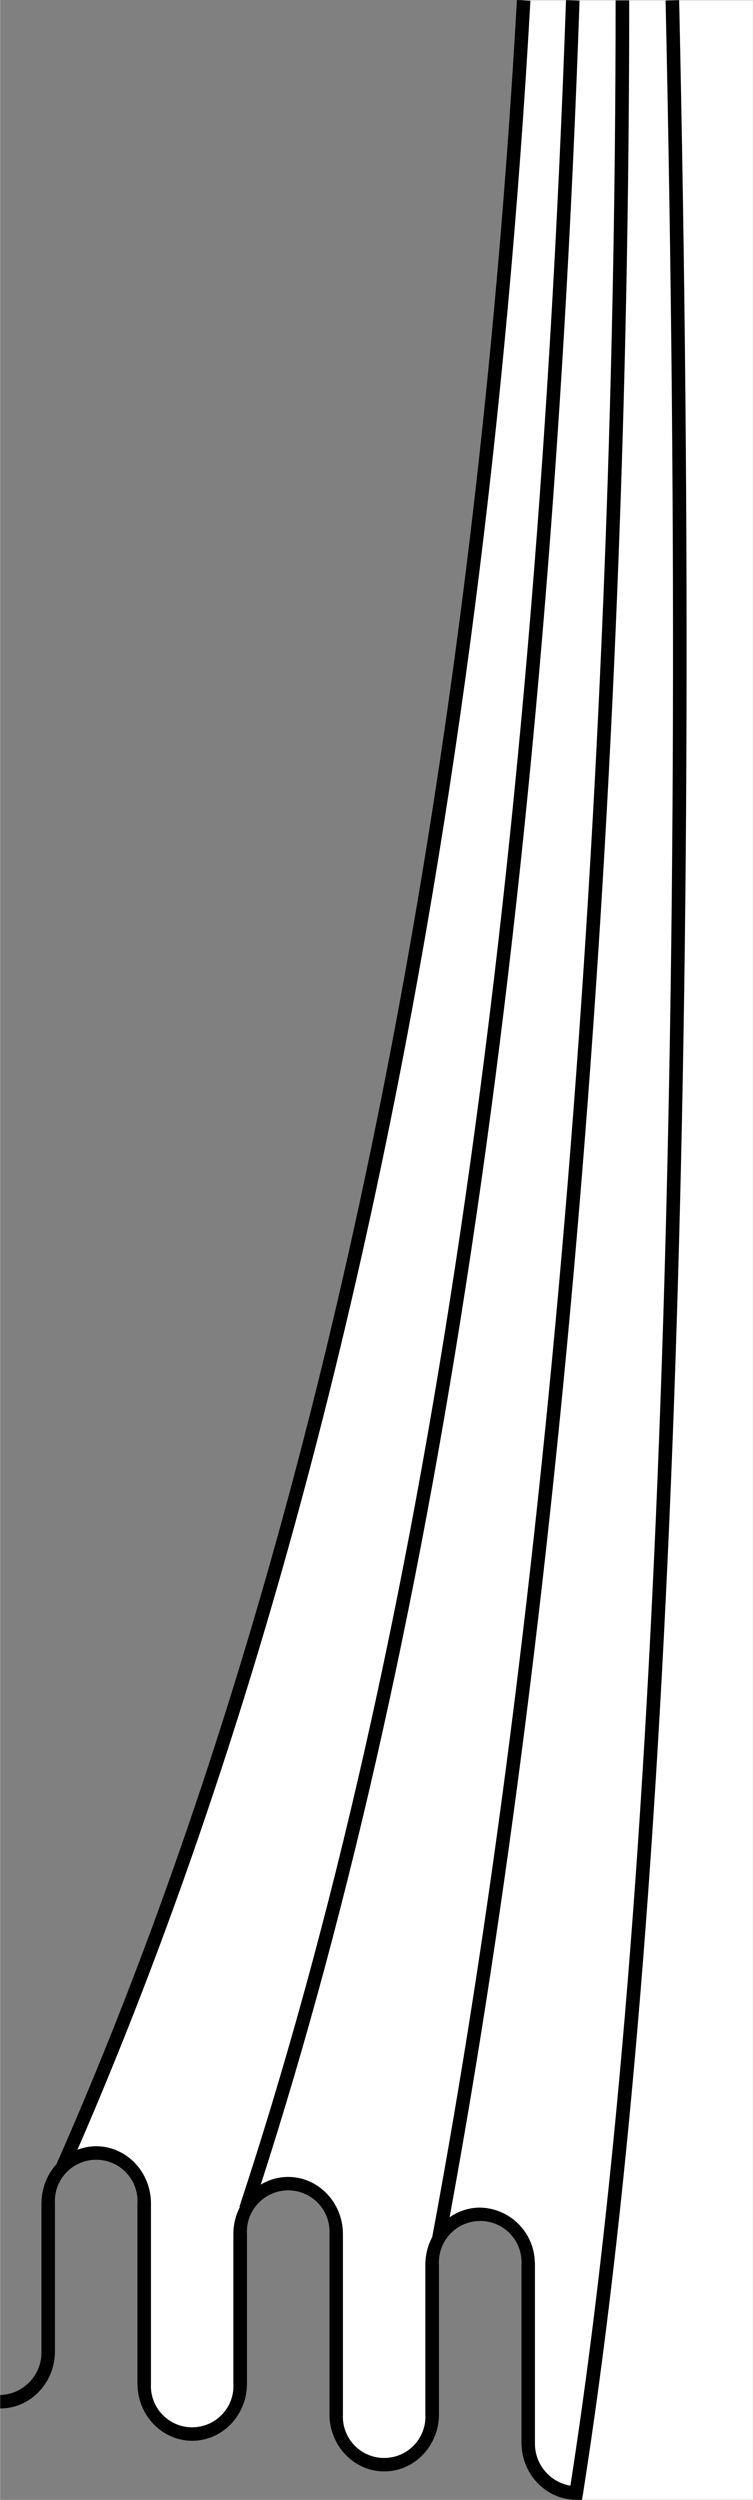
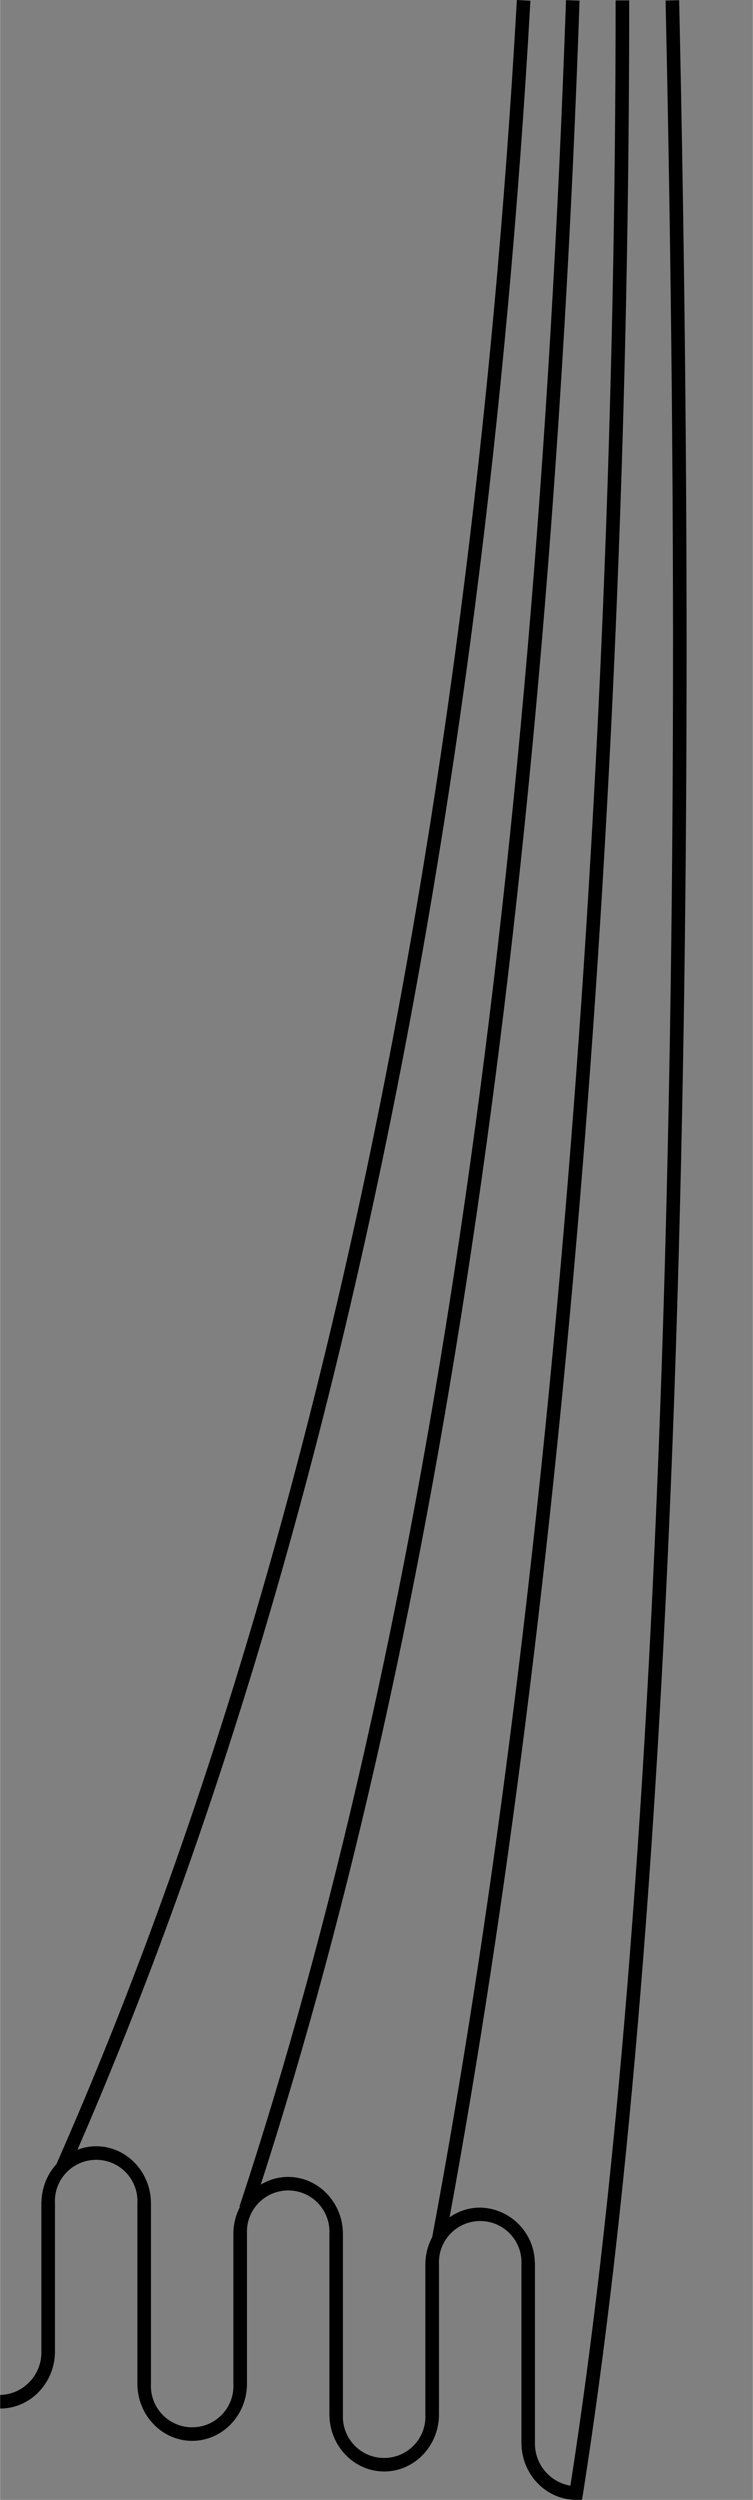
<svg xmlns="http://www.w3.org/2000/svg" width="180" height="597" viewBox="0 0 179.82 596.61">
  <rect x="0" y="0" width="179.82" height="596.61" fill="#808080" stroke="none" />
-   <path fill="#fff" d="m179.82.06h-44.03l-.62-.02s0,.01,0,.02h-10.27v.03l-1.47-.08c-11.33,200.7-49.37,379.29-110,516.49-2.23,2.46-3.49,5.64-3.57,8.96h-.02v35.73c.14,5.58-4.26,10.23-9.84,10.39v3.24c7.22,0,13.09-6.12,13.09-13.64v-35.33c-.3-5.44,3.87-10.08,9.31-10.38s10.08,3.87,10.38,9.31c.02.36.02.71,0,1.07v43.04c0,7.52,5.87,13.64,13.09,13.64s13.09-6.12,13.09-13.64v-35.73c-.3-5.44,3.87-10.08,9.31-10.38s10.08,3.87,10.38,9.31c.02.36.02.71,0,1.07v43.04c0,7.52,5.87,13.64,13.09,13.64s13.09-6.12,13.09-13.64v-35.73c-.3-5.44,3.86-10.09,9.3-10.39,5.44-.3,10.09,3.86,10.39,9.3.02.36.02.73,0,1.09v42.5c0,7.52,5.87,13.64,13.09,13.64h1.37v-.03h40.85V.06Z" />
  <path fill="#000" d="m158.97.13c5.64,256.58-2.23,461.58-22.74,593.09-4.97-.85-8.57-5.21-8.47-10.24v-43.03h-.03c-.13-7.17-5.9-12.95-13.07-13.1-2.61,0-5.15.81-7.29,2.32C134.66,380.79,150.28,188.42,150.28.1h-3.25c0,190.38-15.97,384.91-43.81,533.79-1.08,2.03-1.64,4.29-1.64,6.59v35.73c.3,5.44-3.87,10.08-9.31,10.38-5.44.3-10.08-3.87-10.38-9.31-.02-.36-.02-.71,0-1.07v-43.04c0-7.52-5.87-13.64-13.09-13.64-2.31,0-4.57.64-6.54,1.84C105.39,387.83,131.02,212.55,138.42.15l-3.24-.11c-7.51,215.44-33.75,392.61-78.02,526.61l.13.04c-1.04,2-1.58,4.22-1.57,6.47v35.73c.3,5.44-3.87,10.08-9.31,10.38-5.44.3-10.08-3.87-10.38-9.31-.02-.36-.02-.71,0-1.07v-43.04c0-7.52-5.87-13.64-13.09-13.64-1.53,0-3.04.29-4.47.84C78.05,376.13,115.45,198.97,126.68.18l-3.24-.18c-11.33,200.7-49.37,379.29-110,516.49-2.23,2.46-3.49,5.64-3.57,8.96h-.02v35.73c.14,5.58-4.26,10.23-9.84,10.39v3.24c7.22,0,13.09-6.12,13.09-13.64v-35.33c-.3-5.44,3.87-10.08,9.31-10.38s10.08,3.87,10.38,9.31c.02.36.02.71,0,1.07v43.04c0,7.52,5.87,13.64,13.09,13.64s13.09-6.12,13.09-13.64v-35.73c-.3-5.44,3.87-10.08,9.31-10.38,5.44-.3,10.08,3.87,10.38,9.31.02.36.02.71,0,1.07v43.04c0,7.52,5.87,13.64,13.09,13.64s13.09-6.12,13.09-13.64v-35.73c-.3-5.44,3.86-10.09,9.3-10.39,5.44-.3,10.09,3.86,10.39,9.3.02.36.02.73,0,1.09v42.5c0,7.52,5.87,13.64,13.09,13.64h1.37l.24-1.37C159.92,463.61,167.88,257.8,162.21.06l-3.23.07Z" />
</svg>